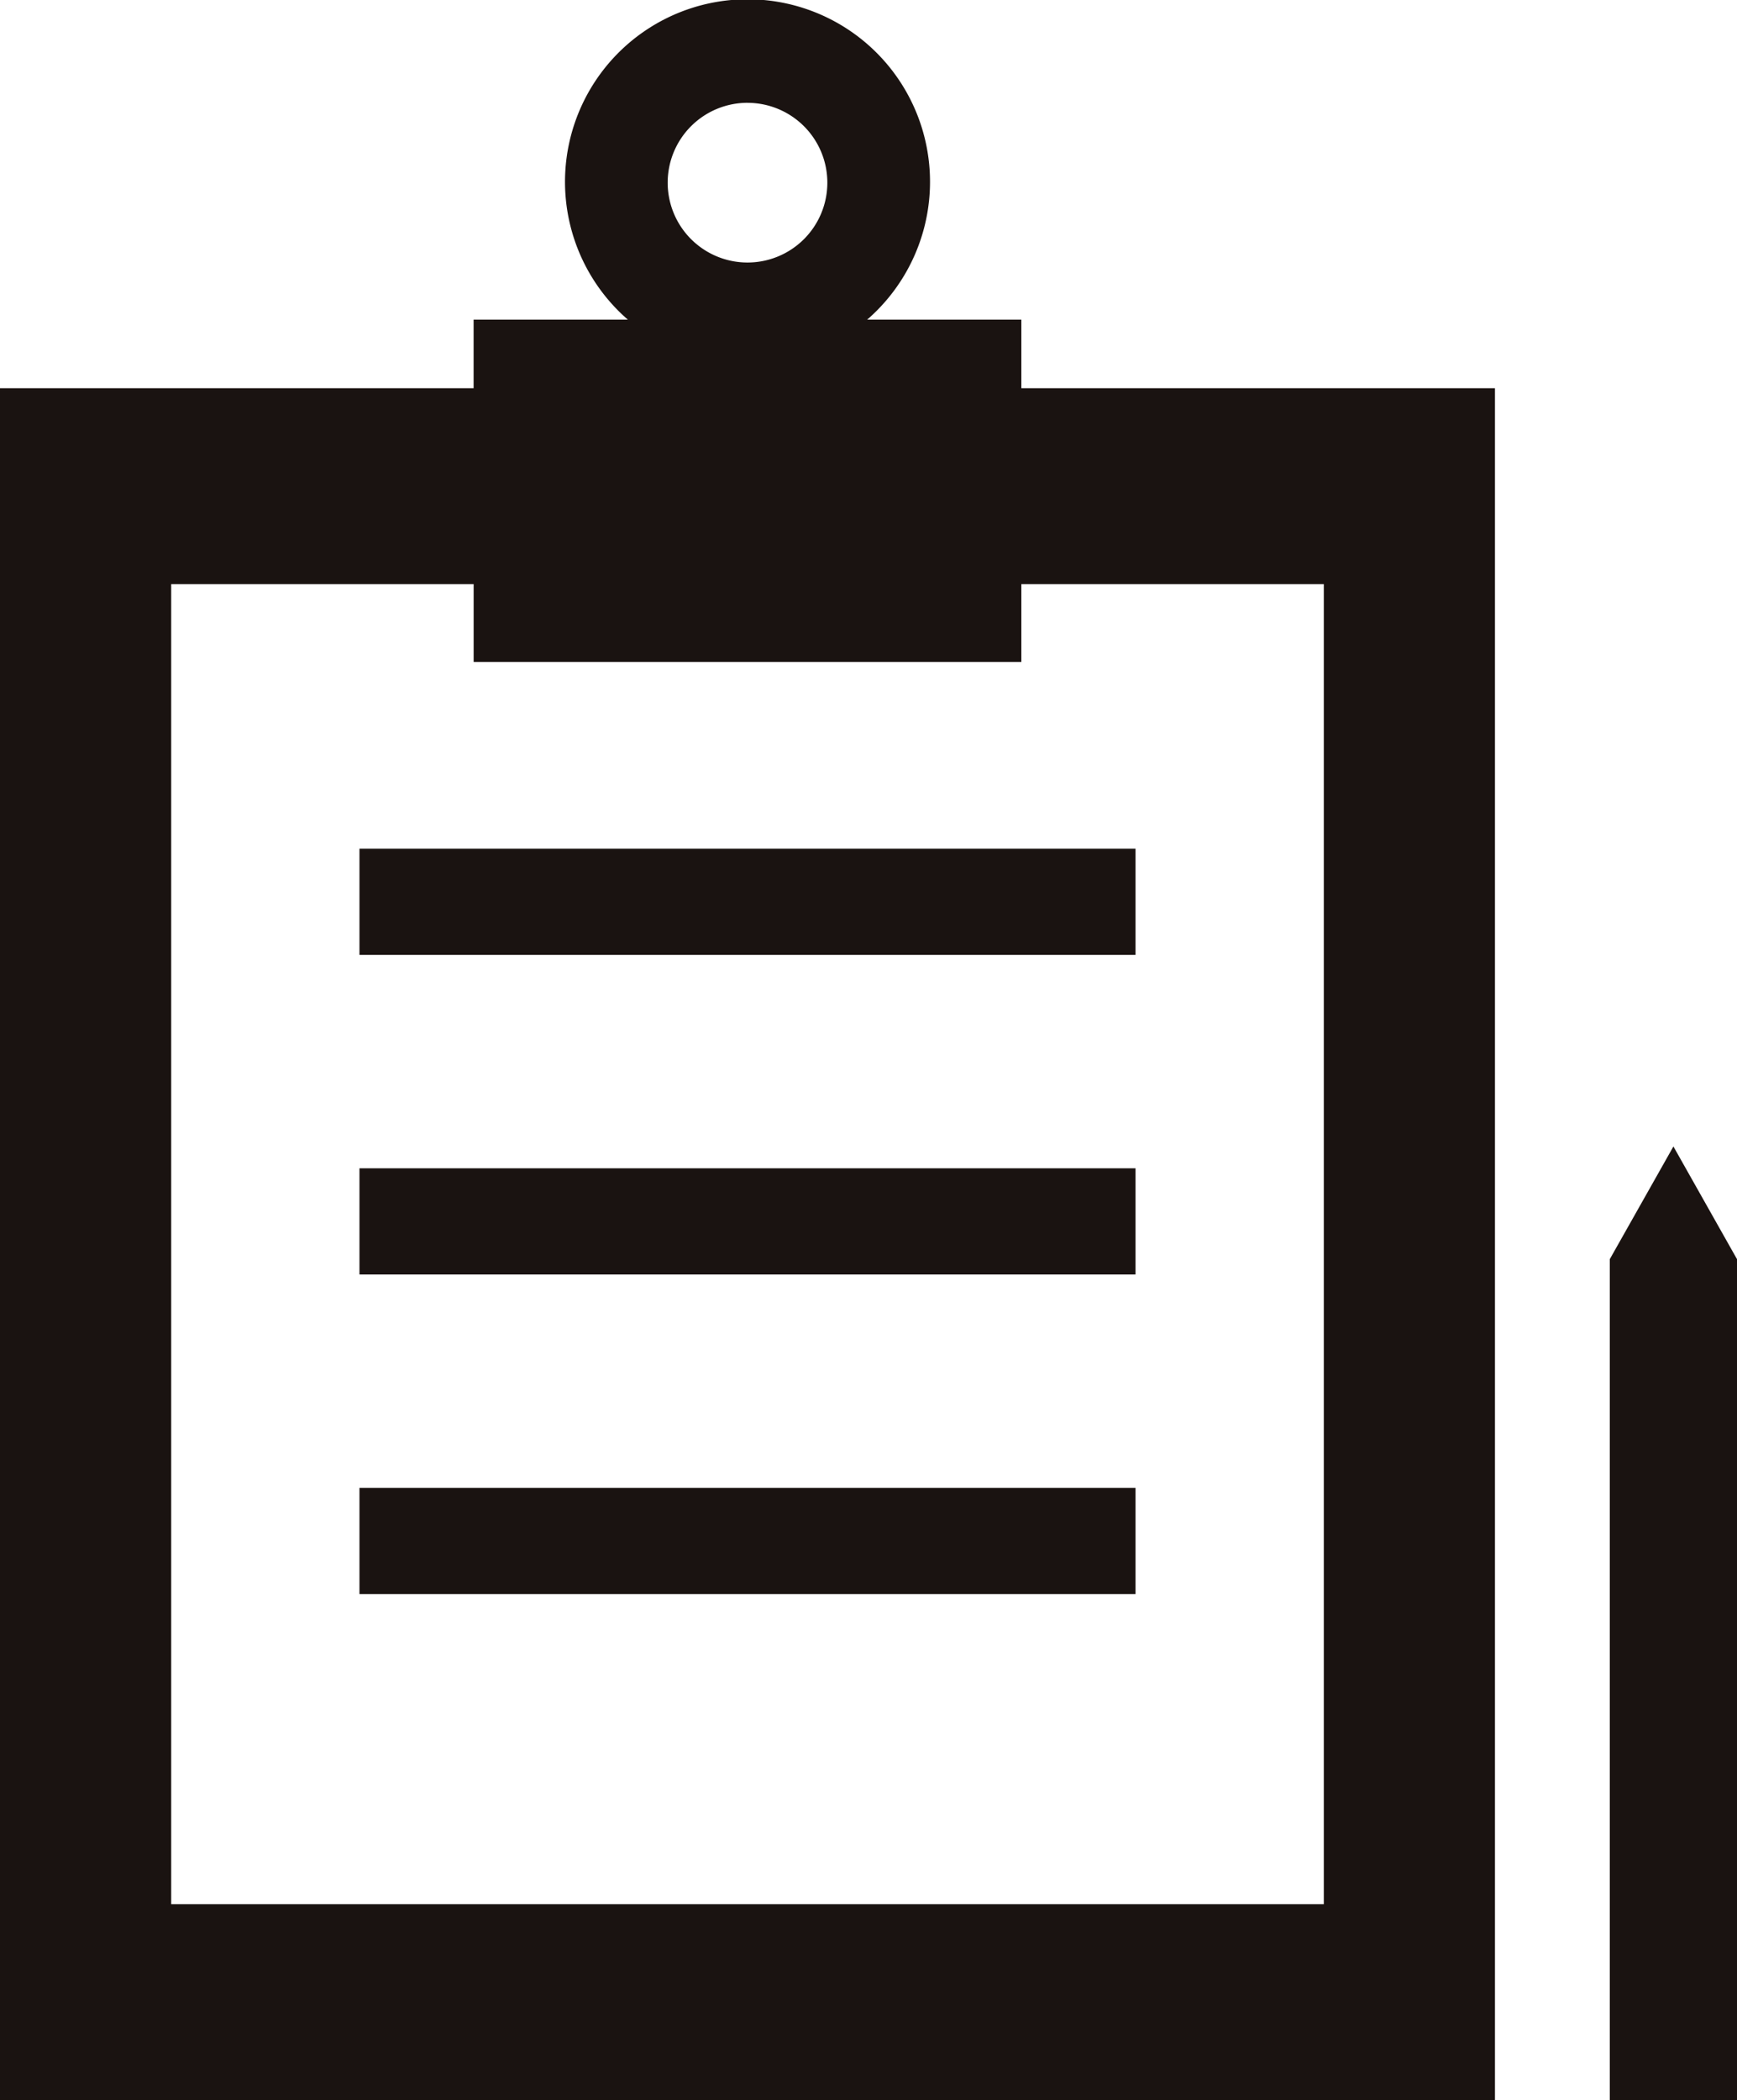
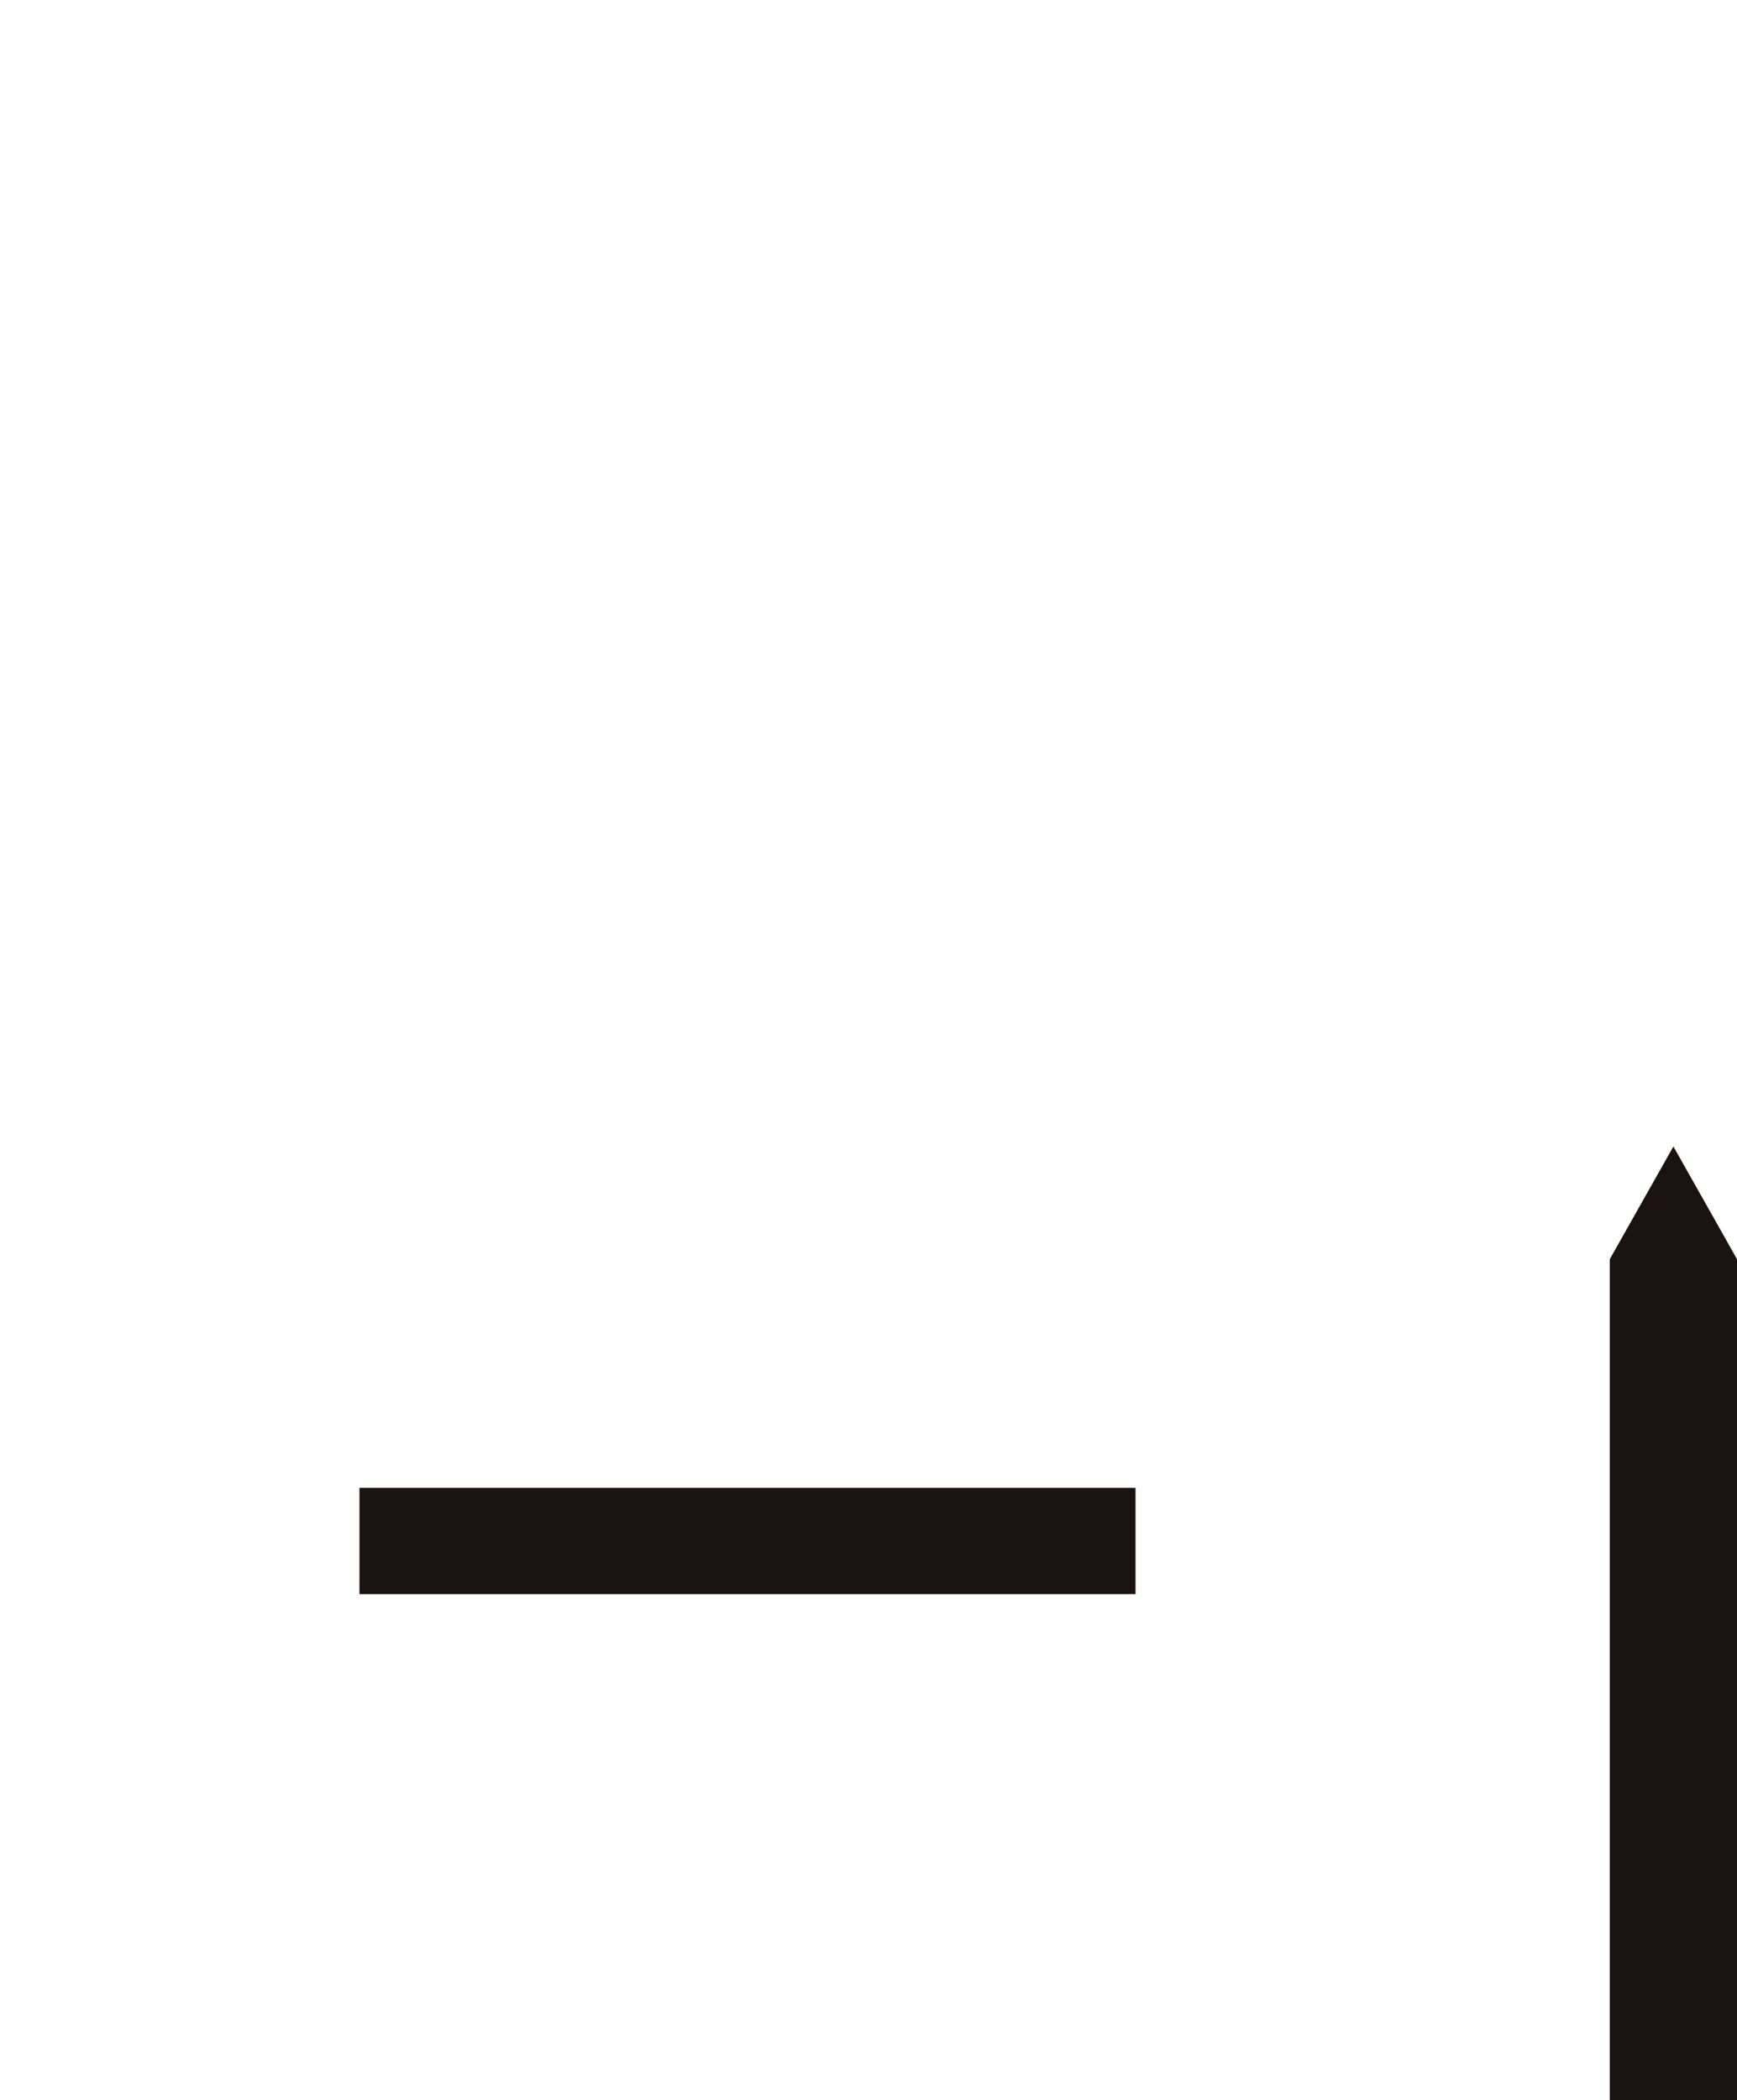
<svg xmlns="http://www.w3.org/2000/svg" id="コンポーネント_7_1" data-name="コンポーネント 7 – 1" width="47.587" height="57.53" viewBox="0 0 47.587 57.53">
  <defs>
    <clipPath id="clip-path">
      <rect id="長方形_3006" data-name="長方形 3006" width="47.587" height="57.53" fill="none" />
    </clipPath>
  </defs>
  <g id="グループ_772" data-name="グループ 772" clip-path="url(#clip-path)">
-     <path id="パス_386" data-name="パス 386" d="M27.981,8.756H23.757a5,5,0,1,0-6.556,0H12.975v1.878H0v46.9H40.956v-46.9H27.981Zm-7.5-5.939A2.187,2.187,0,1,1,18.292,5,2.187,2.187,0,0,1,20.48,2.816M36.267,16V52.16H4.69V16h8.286v2.132H27.981V16Z" fill="#1a1311" />
-     <rect id="長方形_3003" data-name="長方形 3003" width="21.261" height="2.909" transform="translate(9.848 23.248)" fill="#1a1311" />
-     <rect id="長方形_3004" data-name="長方形 3004" width="21.261" height="2.909" transform="translate(9.848 32.002)" fill="#1a1311" />
    <rect id="長方形_3005" data-name="長方形 3005" width="21.261" height="2.909" transform="translate(9.848 40.756)" fill="#1a1311" />
    <path id="パス_387" data-name="パス 387" d="M304.995,215.938l-1.743,3.087v23.039h3.485V219.025Z" transform="translate(-259.15 -184.534)" fill="#1a1311" />
  </g>
</svg>